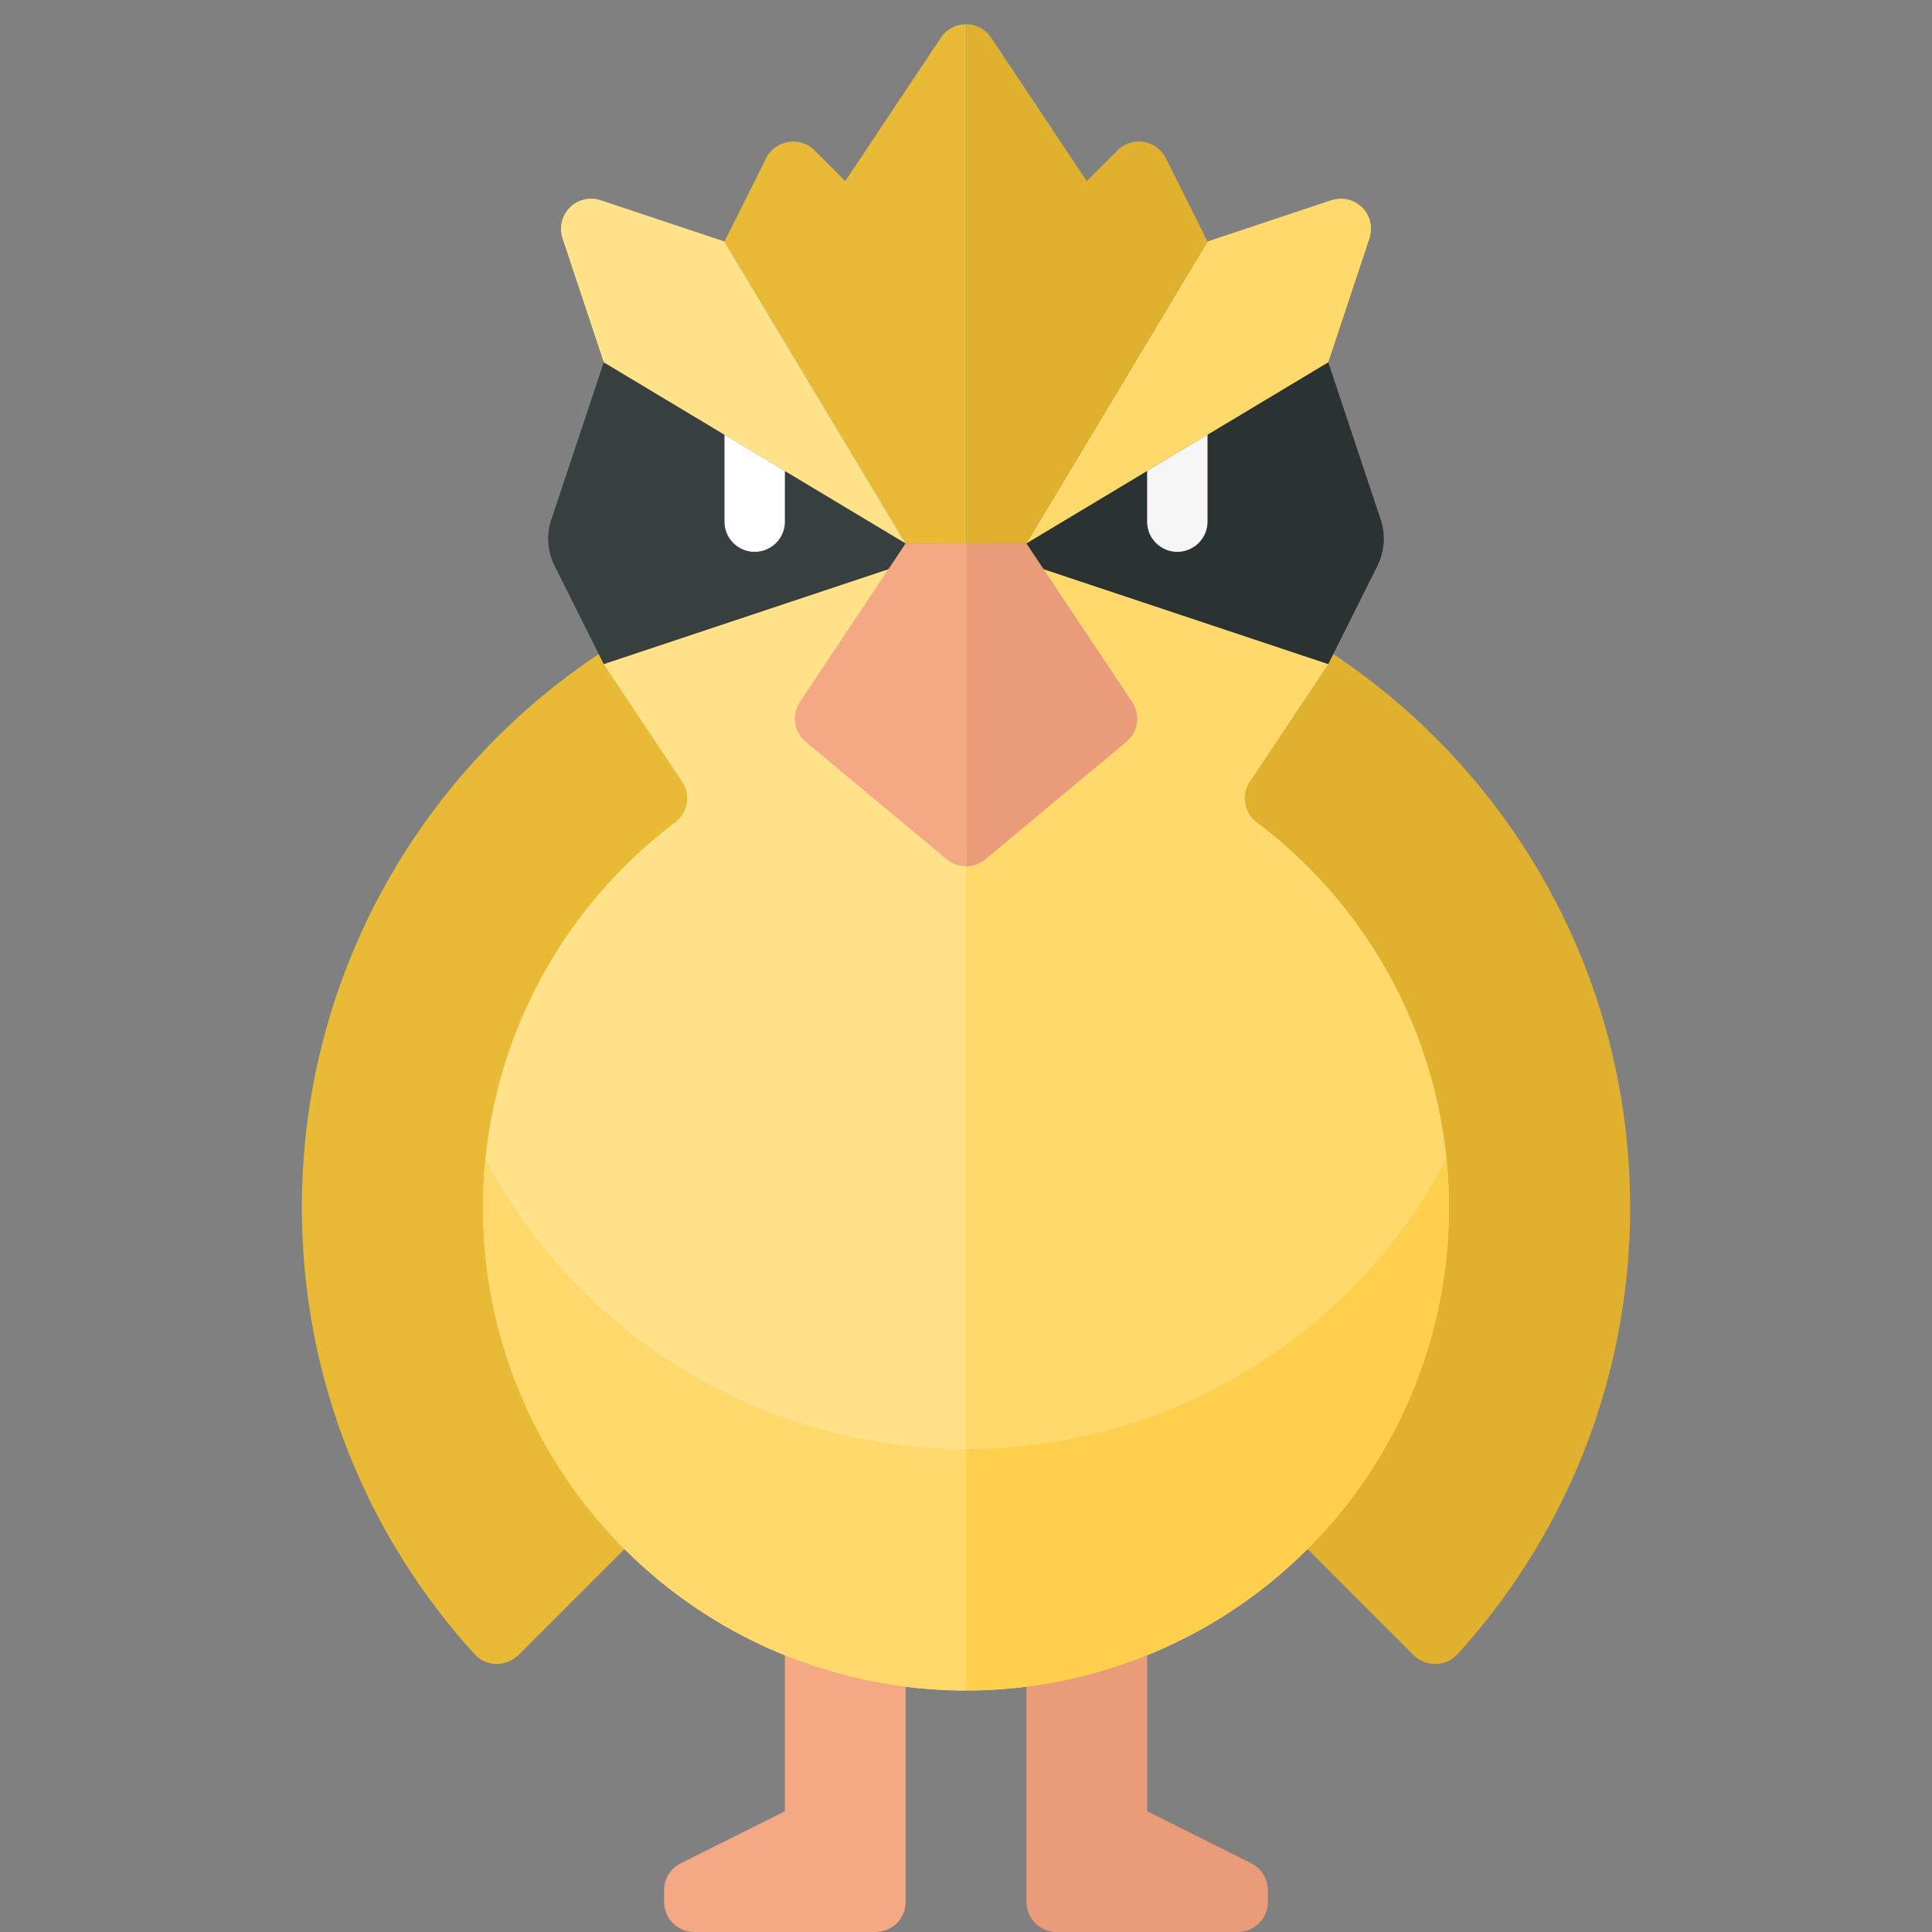
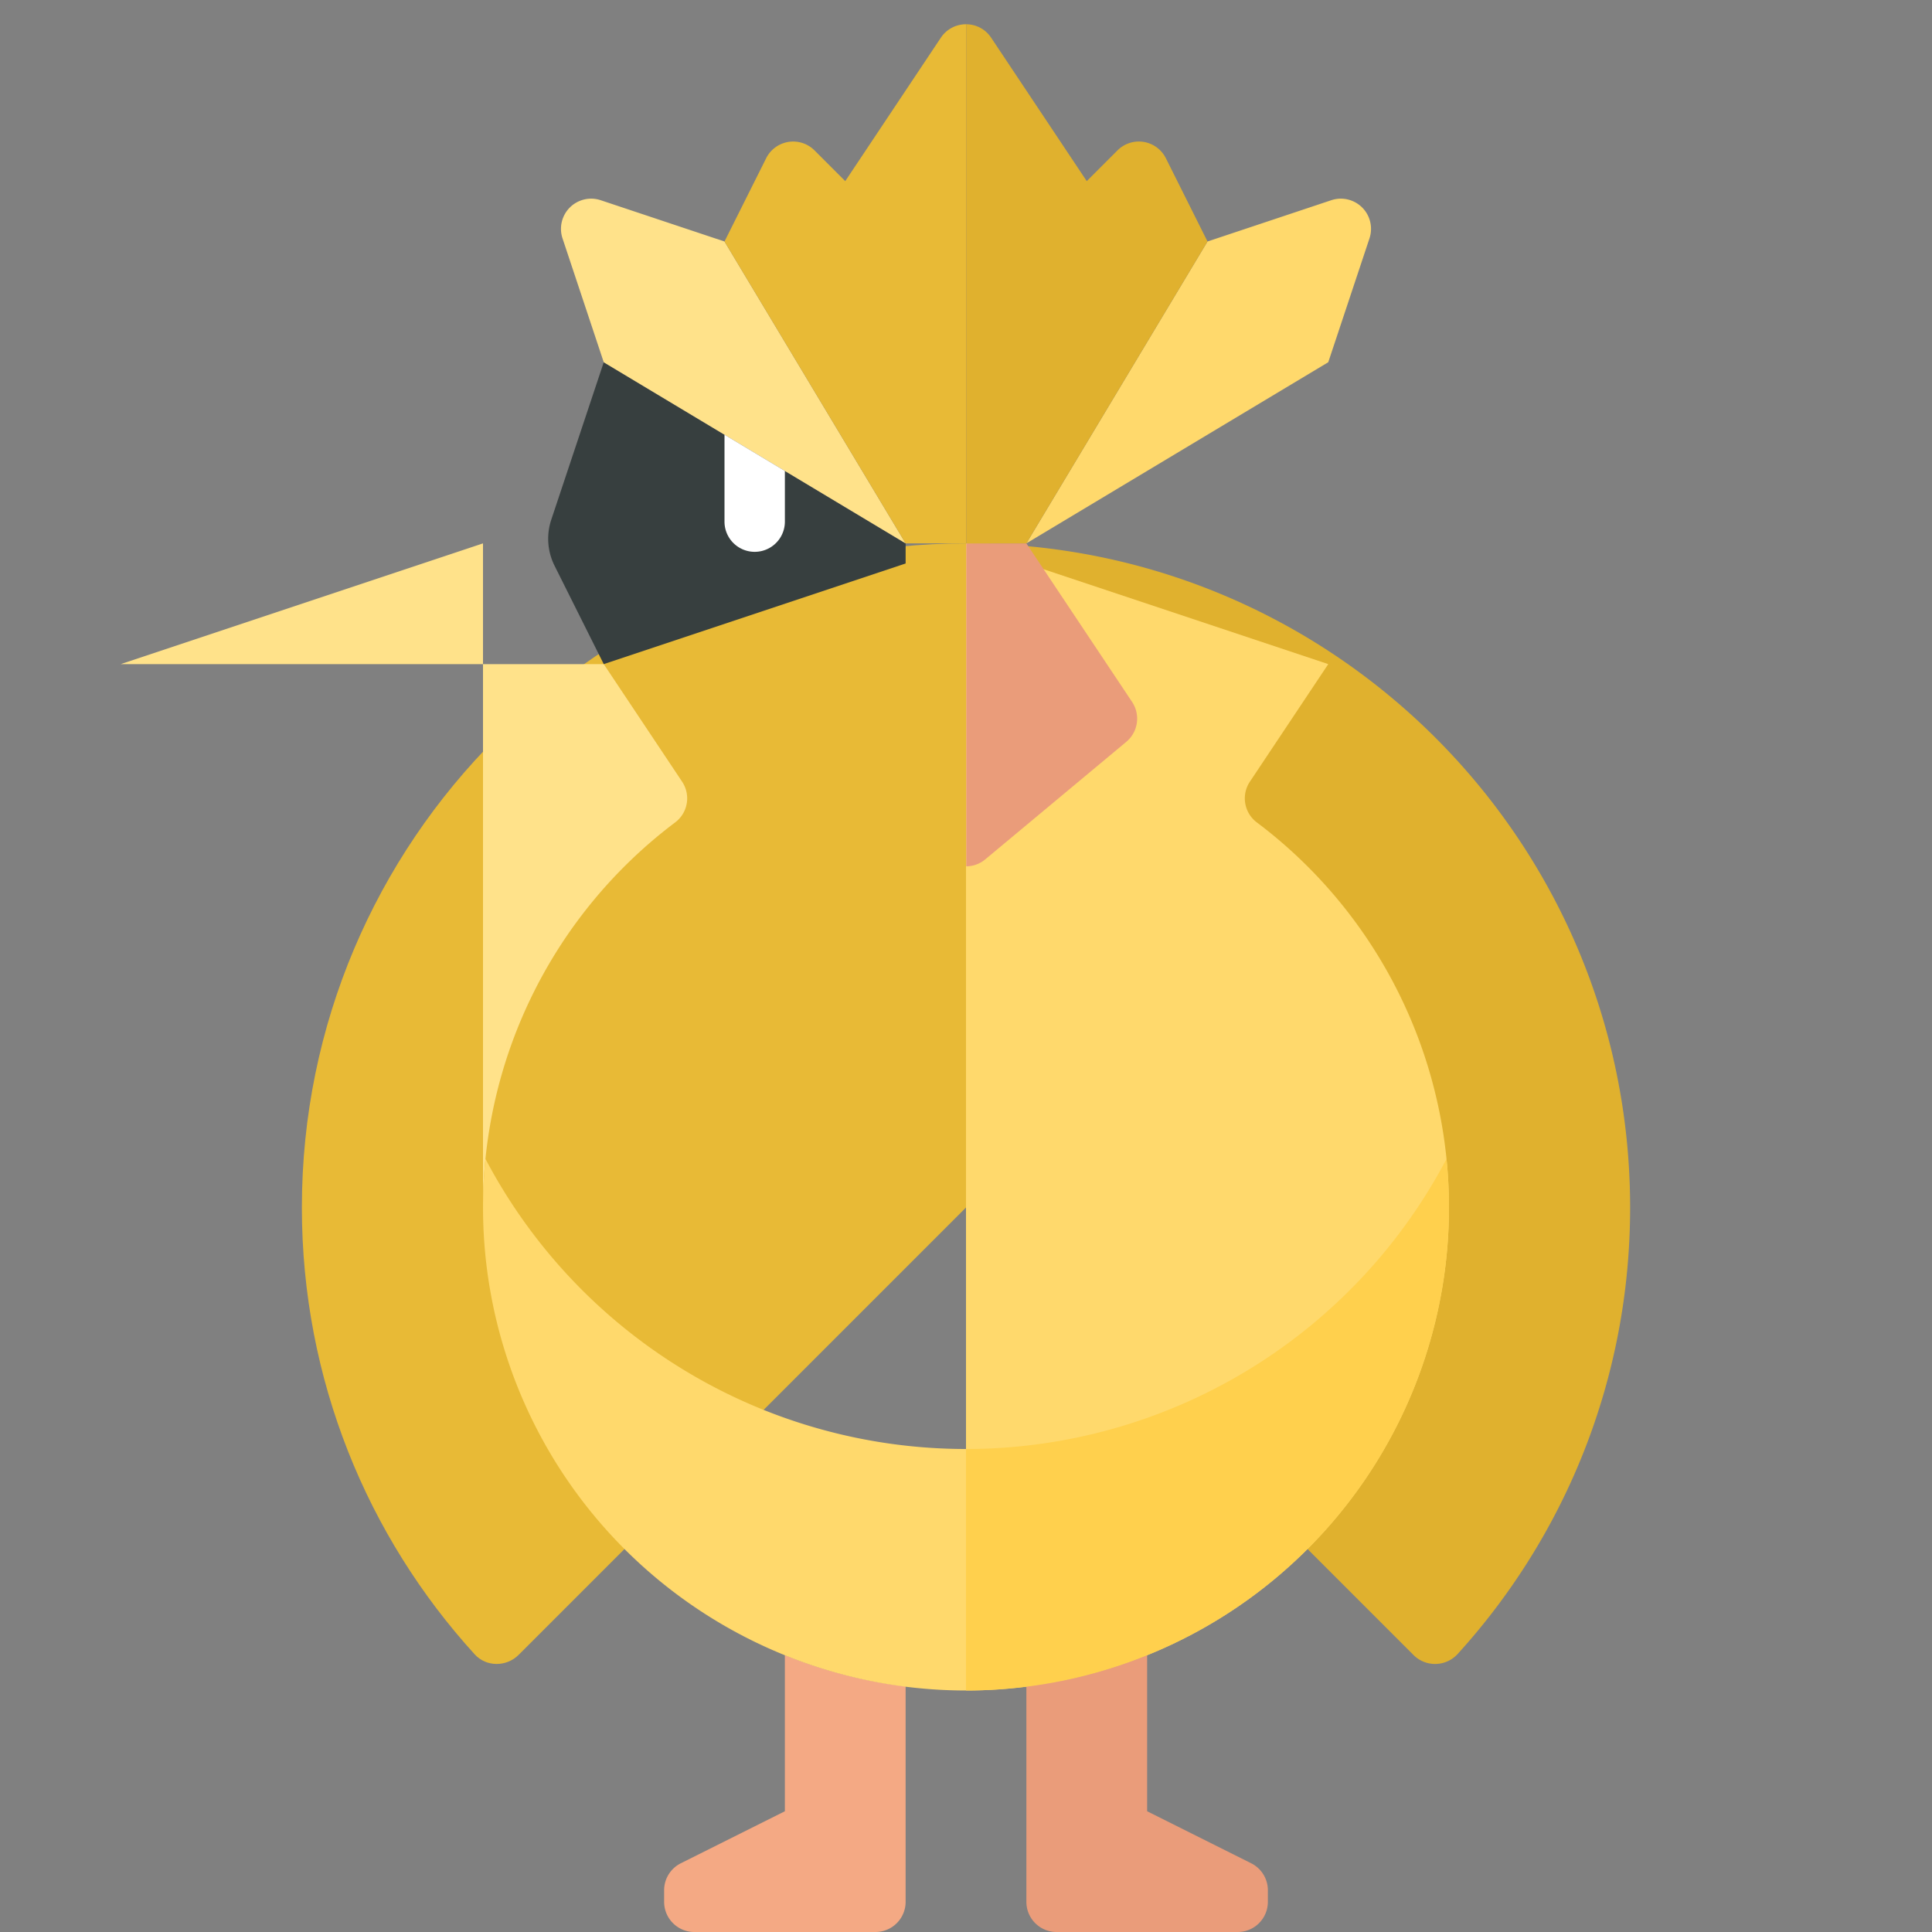
<svg xmlns="http://www.w3.org/2000/svg" width="32" height="32">
  <rect width="100%" height="100%" fill="#808080" stroke="none" />
  <path fill="#E8BA36" d="M16 9C9.925 9 5 13.925 5 20c0 2.851 1.084 5.448 2.863 7.402.191.21.525.209.726.009L16 20V9z" />
  <path fill="#E0B12E" d="M16 9c6.075 0 11 4.925 11 11 0 2.851-1.084 5.448-2.863 7.402a.505.505 0 01-.726.009L16 20V9z" />
  <path fill="#FFD96C" d="M23.959 19.195a7.977 7.977 0 00-3.144-5.575.498.498 0 01-.113-.673L22 11l-6-2v19a8 8 0 007.959-8.805z" />
-   <path fill="#FFE28A" d="M10 11l1.298 1.947a.498.498 0 01-.113.673A7.98 7.98 0 008 20a8 8 0 008 8V9l-6 2z" />
+   <path fill="#FFE28A" d="M10 11l1.298 1.947a.498.498 0 01-.113.673A7.98 7.98 0 008 20V9l-6 2z" />
  <path fill="#EA9C7A" d="M20.724 30.862L19 30v-2.587a7.91 7.91 0 01-2 .518V31.5a.5.5 0 00.5.5h3a.5.5 0 00.5-.5v-.191a.5.5 0 00-.276-.447z" />
  <path fill="#F4A984" d="M13 27.413V30l-1.724.862a.5.5 0 00-.276.447v.191a.5.5 0 00.5.5h3a.5.5 0 00.5-.5v-3.569a7.91 7.91 0 01-2-.518z" />
  <path fill="#FFD04D" d="M16 24v4a8 8 0 007.959-8.805A8.993 8.993 0 0116 24z" />
  <path fill="#FFD96C" d="M8.041 19.195A8 8 0 0016 28v-4a8.993 8.993 0 01-7.959-4.805z" />
  <path fill="#373F3F" d="M15 9.333V9l-5-3-.869 2.607a1 1 0 00.054.763L10 11l5-1.667z" />
-   <path fill="#2B3332" d="M17 9.333V9l5-3 .869 2.607a1 1 0 01-.054.763L22 11l-5-1.667z" />
  <path fill="#FFE28A" d="M15 9l-3-5-2.051-.684a.5.5 0 00-.632.632L10 6l5 3z" />
  <path fill="#FFD96C" d="M17 9l3-5 2.051-.684a.5.5 0 01.632.632L22 6l-5 3z" />
  <path fill="#FFF" d="M12 7.2v1.44a.5.5 0 001 0V7.8l-1-.6z" />
-   <path fill="#F7F7F7" d="M20 7.2v1.44a.5.5 0 01-1 0V7.8l1-.6z" />
-   <path fill="#F4A984" d="M16.004 9H15l-1.751 2.626a.5.5 0 00.096.661l2.335 1.946a.505.505 0 00.324.116V9z" />
  <path fill="#EA9C7A" d="M17 9h-.996v5.349a.495.495 0 00.316-.116l2.335-1.946a.5.5 0 00.096-.661L17 9z" />
  <path fill="#E8BA36" d="M16.004.402a.498.498 0 00-.42.222L14 3l-.509-.509a.5.5 0 00-.801.13L12 4l3 5h1.004V.402z" />
  <path fill="#E0B12E" d="M18.509 2.491L18 3 16.416.624a.495.495 0 00-.412-.222V9H17l3-5-.69-1.38a.5.5 0 00-.801-.129z" />
</svg>